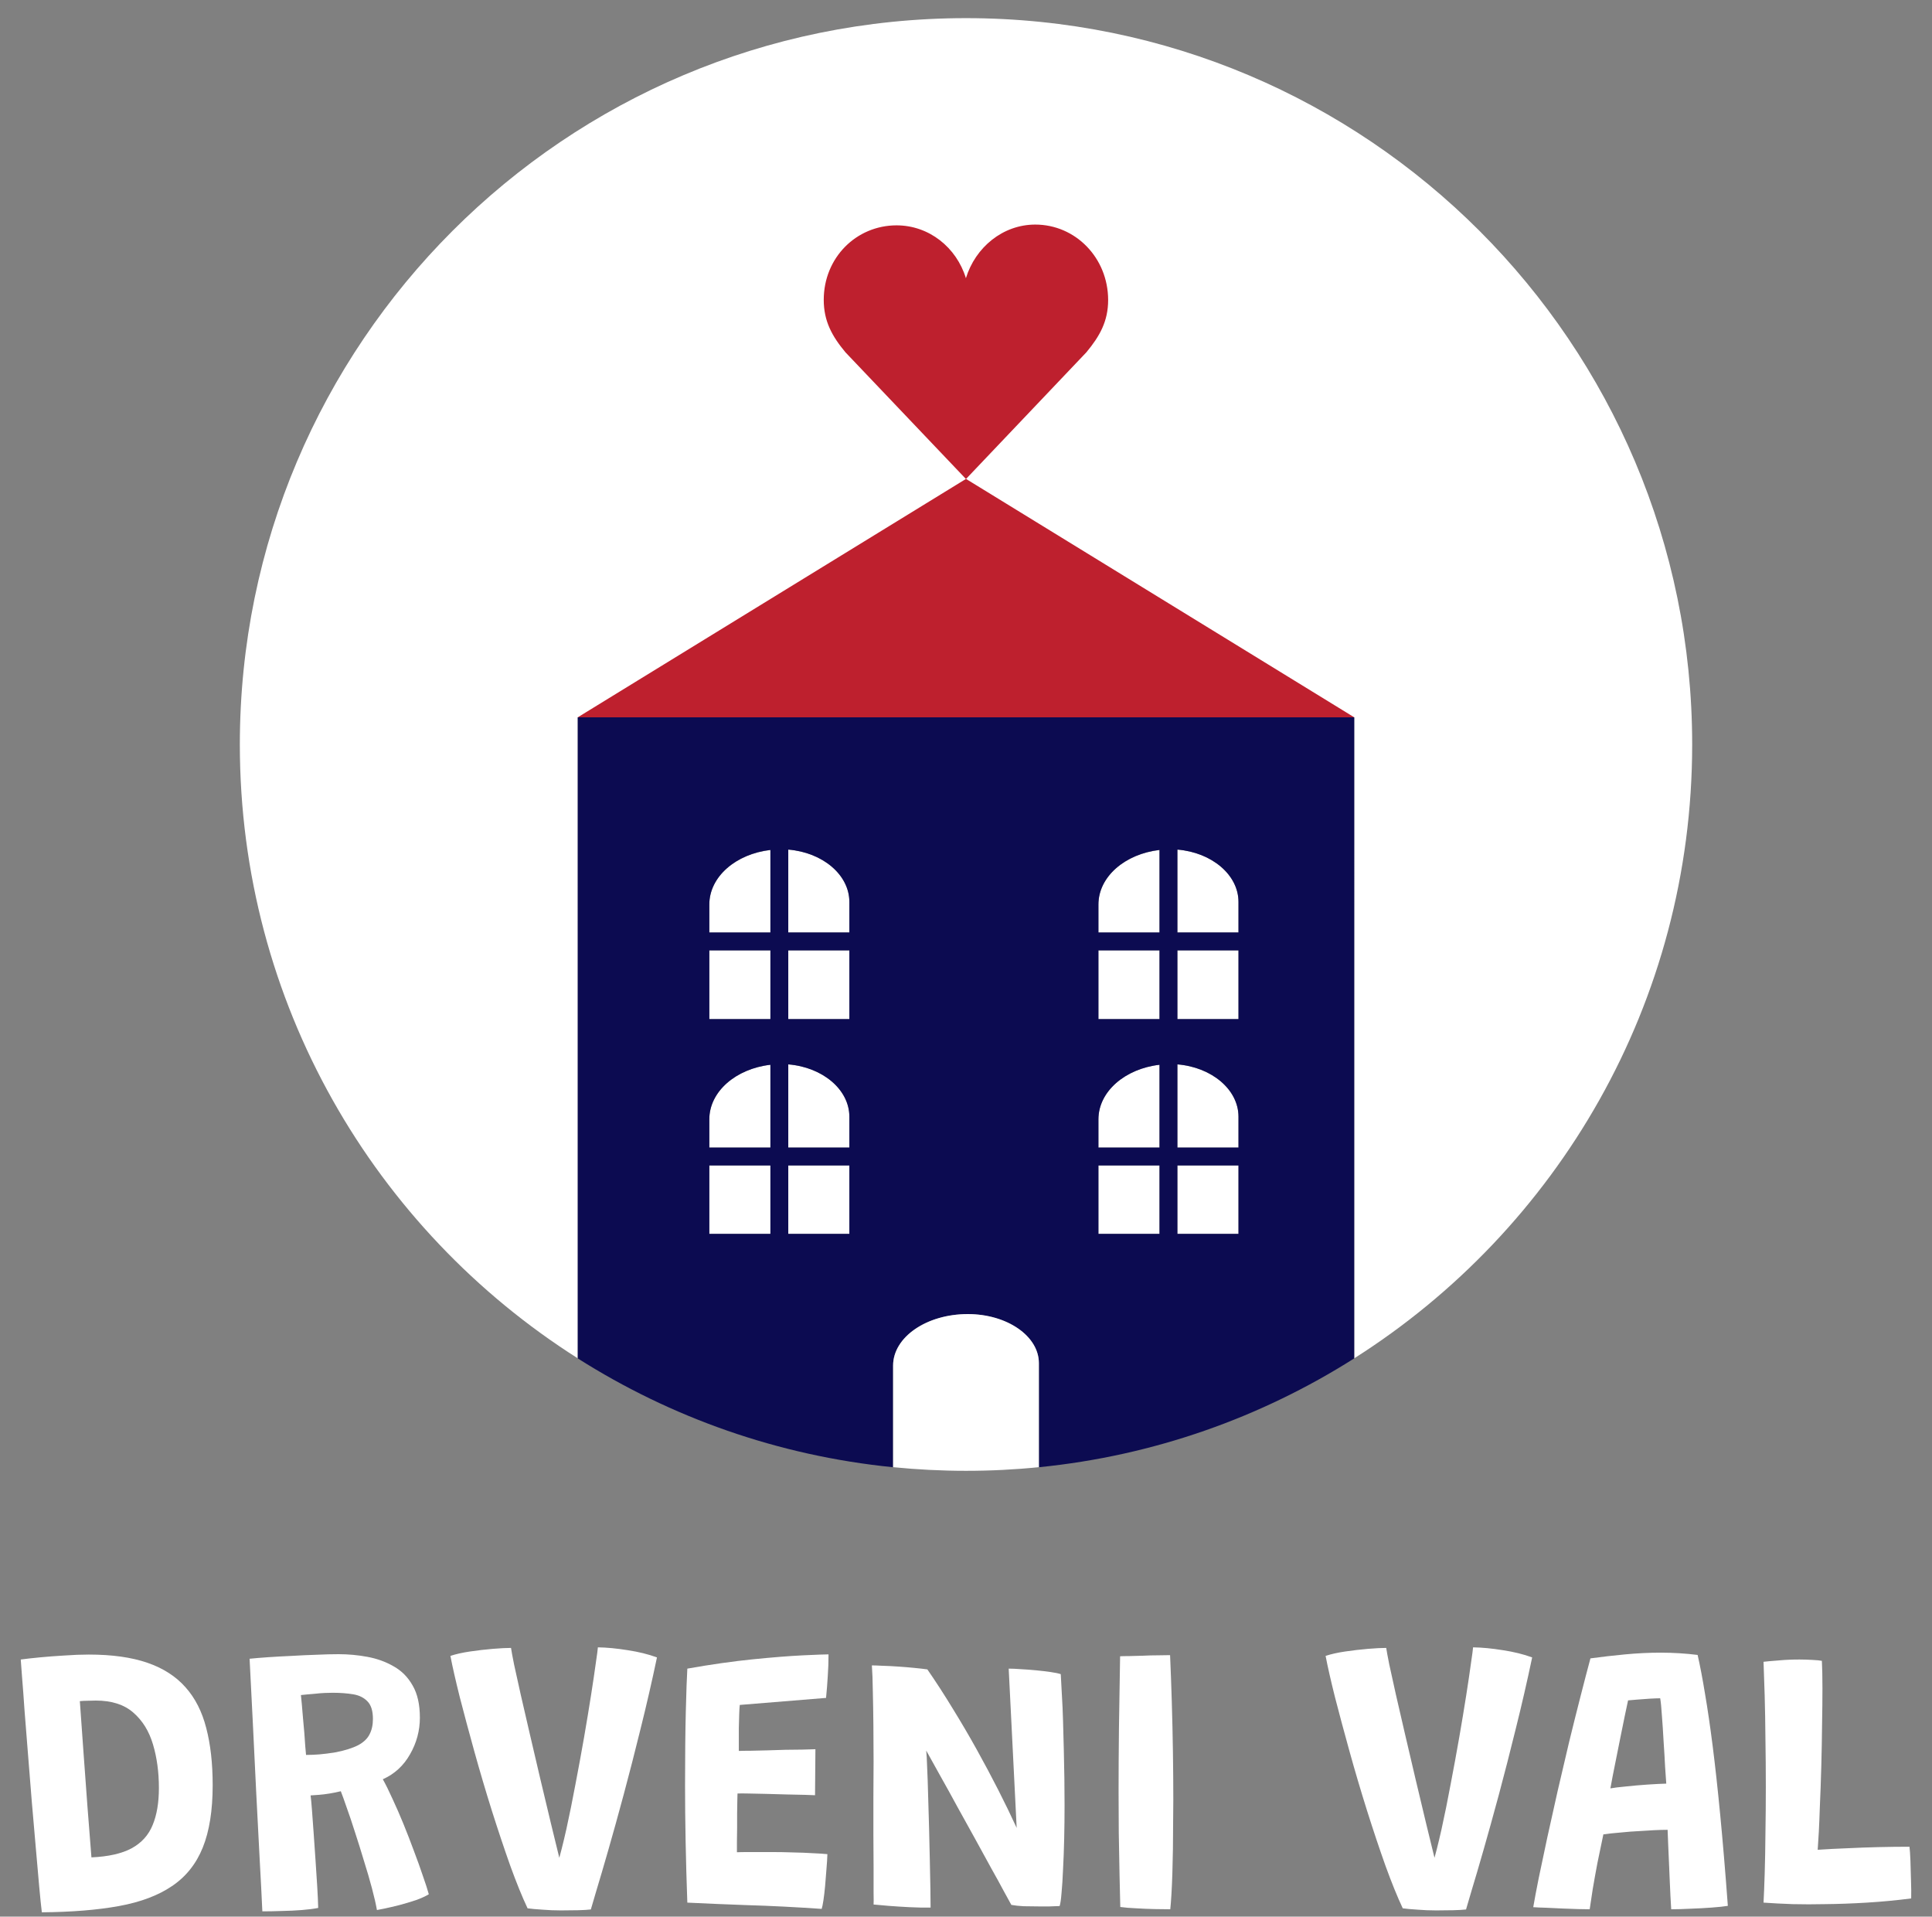
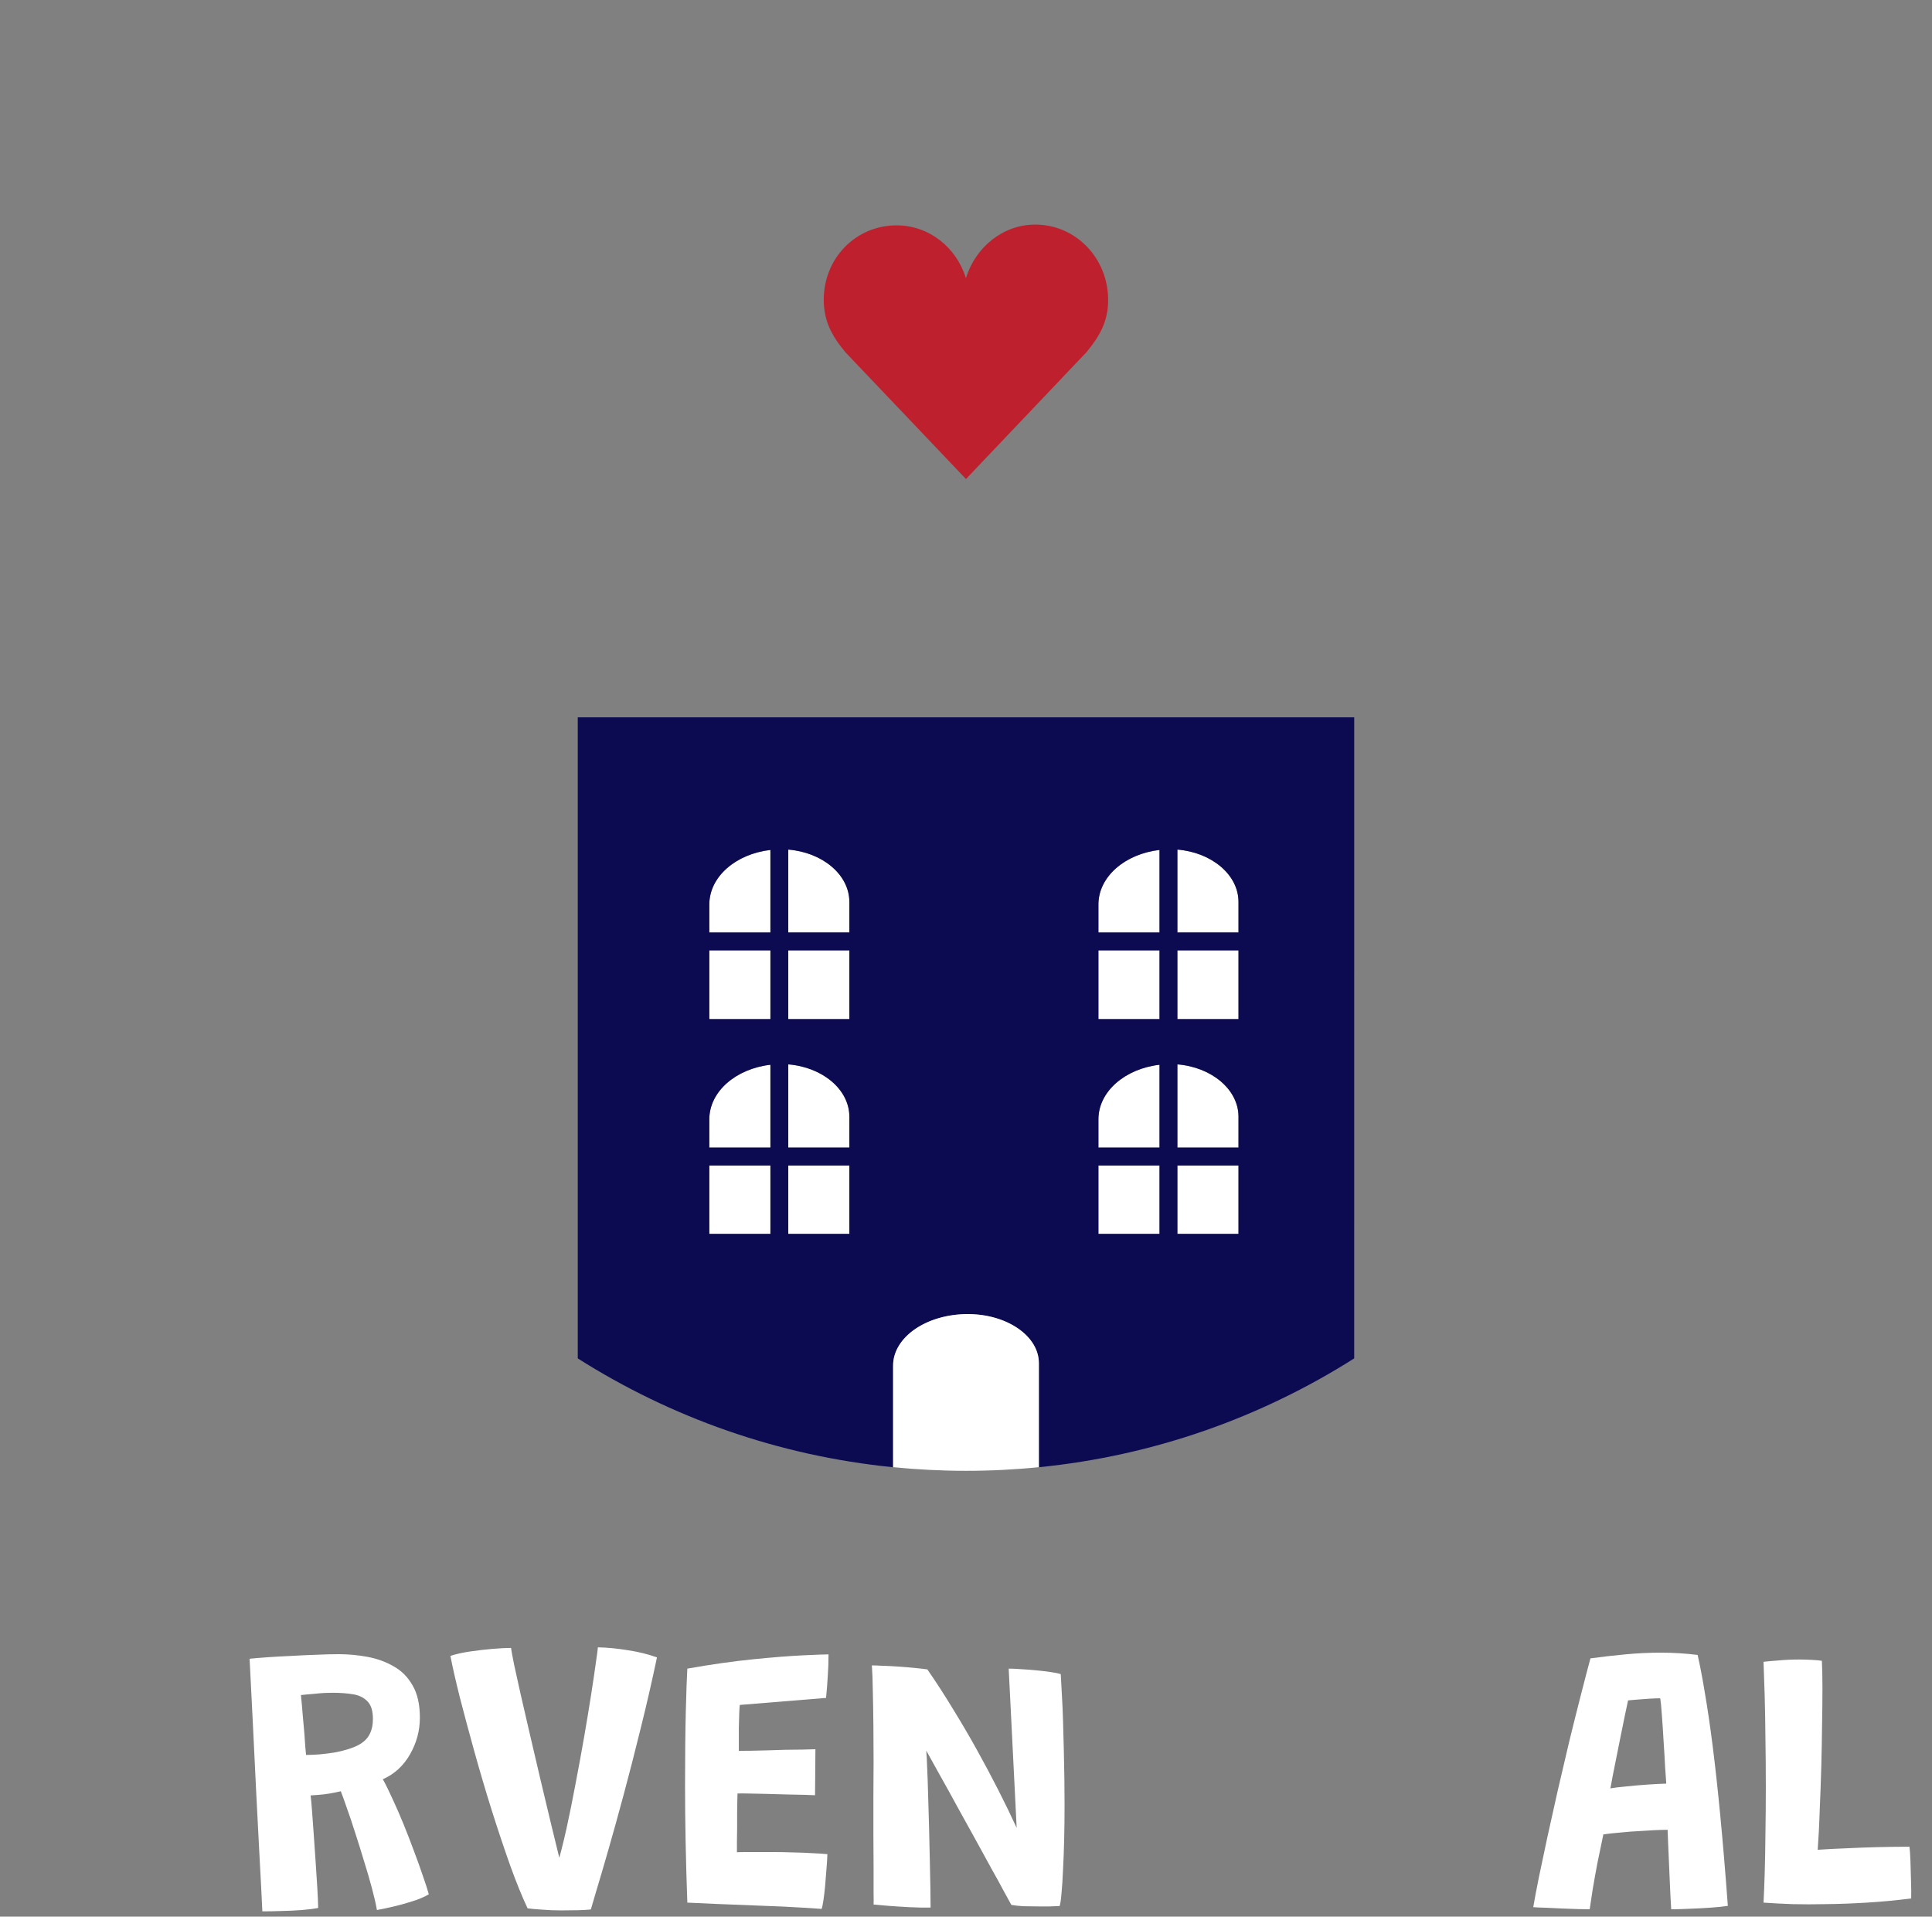
<svg xmlns="http://www.w3.org/2000/svg" width="122" height="121" viewBox="0 0 122 121" fill="none">
  <rect x="0" y="0" width="122" height="121" fill="#808080" stroke="none" />
-   <path d="M106.856 47C106.856 21.676 86.328 1.145 61 1.145C35.672 1.145 15.145 21.676 15.145 47C15.145 63.31 23.657 77.626 36.485 85.754L36.484 45.285L85.515 45.285V85.754C98.339 77.626 106.856 63.31 106.856 47Z" fill="white" />
  <path d="M74.349 53.636V58.87H78.207V56.941C78.207 55.226 76.516 53.815 74.349 53.636Z" fill="white" />
  <path d="M78.207 60.002H74.349V64.341H78.207V60.002Z" fill="white" />
  <path d="M69.359 57.106V58.874H73.217V53.665C71.037 53.911 69.359 55.355 69.359 57.106Z" fill="white" />
  <path d="M73.217 60.002H69.359V64.341H73.217V60.002Z" fill="white" />
  <path d="M53.635 60.002H49.777V64.341H53.635V60.002Z" fill="white" />
  <path d="M49.777 53.636V58.87H53.635V56.941C53.635 55.226 51.949 53.815 49.777 53.636Z" fill="white" />
  <path d="M44.791 57.106V58.874H48.649V53.665C46.465 53.911 44.791 55.355 44.791 57.106Z" fill="white" />
  <path d="M48.649 60.002H44.791V64.341H48.649V60.002Z" fill="white" />
  <path d="M53.635 73.578H49.777V77.897H53.635V73.578Z" fill="white" />
  <path d="M44.791 70.666V72.45H48.649V67.221C46.465 67.471 44.791 68.915 44.791 70.666Z" fill="white" />
  <path d="M48.649 73.578H44.791V77.897H48.649V73.578Z" fill="white" />
  <path d="M49.777 67.196V72.45H53.635V70.5C53.635 68.786 51.949 67.374 49.777 67.196Z" fill="white" />
  <path d="M73.217 73.578H69.359V77.897H73.217V73.578Z" fill="white" />
  <path d="M74.349 67.196V72.45H78.207V70.5C78.207 68.786 76.516 67.374 74.349 67.196Z" fill="white" />
  <path d="M78.207 73.578H74.349V77.897H78.207V73.578Z" fill="white" />
  <path d="M69.359 70.666V72.45H73.217V67.221C71.037 67.471 69.359 68.915 69.359 70.666Z" fill="white" />
  <path d="M36.484 45.285L36.484 85.758C42.352 89.479 49.122 91.901 56.393 92.629V86.215C56.393 84.42 58.504 82.964 61.109 82.964C63.592 82.964 65.602 84.351 65.602 86.062V92.629C72.873 91.905 79.643 89.479 85.514 85.758L85.515 45.285L36.484 45.285ZM48.649 77.897H44.791V73.578H48.649V77.897ZM48.649 72.45H44.791V70.666C44.791 68.915 46.465 67.471 48.649 67.221V72.45ZM48.649 64.337H44.791V59.998H48.649V64.337ZM48.649 58.87H44.791V57.102C44.791 55.351 46.465 53.907 48.649 53.657V58.87ZM53.635 77.897H49.777V73.578H53.635V77.897ZM53.635 72.45H49.777V67.196C51.945 67.374 53.635 68.786 53.635 70.5V72.45ZM53.635 64.337H49.777V59.998H53.635V64.337ZM53.635 58.87H49.777V53.636C51.945 53.815 53.635 55.226 53.635 56.941V58.87ZM73.221 77.897H69.363V73.578H73.221V77.897ZM73.221 72.45H69.363V70.666C69.363 68.915 71.037 67.471 73.221 67.221V72.45ZM73.221 64.337H69.363V59.998H73.221V64.337ZM73.221 58.87H69.363V57.102C69.363 55.351 71.037 53.907 73.221 53.657V58.87ZM78.207 77.897H74.349V73.578H78.207V77.897ZM78.207 72.45H74.349V67.196C76.516 67.374 78.207 68.786 78.207 70.5V72.45ZM78.207 64.337H74.349V59.998H78.207V64.337ZM74.349 58.87V53.636C76.516 53.815 78.207 55.226 78.207 56.941V58.87H74.349Z" fill="#0C0B51" />
  <path d="M61.114 82.96C58.509 82.96 56.398 84.416 56.398 86.212V92.626C57.911 92.775 59.447 92.856 61 92.856C62.553 92.856 64.09 92.779 65.602 92.626V86.058C65.602 84.347 63.593 82.96 61.114 82.96Z" fill="white" />
-   <path d="M36.484 45.285L85.515 45.285L60.999 30.234L36.484 45.285Z" fill="#BE202E" />
  <path d="M65.374 14.178C63.324 14.178 61.589 15.618 60.994 17.563C60.4 15.618 58.665 14.227 56.615 14.227C54.075 14.227 52.017 16.265 52.017 18.93C52.017 20.277 52.542 21.227 53.388 22.242L60.998 30.241L68.601 22.242C69.447 21.223 69.976 20.281 69.976 18.938C69.972 16.277 67.914 14.178 65.374 14.178Z" fill="#BE202E" />
-   <path d="M2.642 120.728C2.594 120.344 2.538 119.796 2.474 119.084C2.41 118.364 2.338 117.544 2.258 116.624C2.178 115.696 2.094 114.728 2.006 113.72C1.926 112.704 1.846 111.704 1.766 110.72C1.686 109.736 1.614 108.828 1.55 107.996C1.494 107.164 1.442 106.464 1.394 105.896C1.354 105.32 1.326 104.944 1.31 104.768C1.606 104.728 1.998 104.684 2.486 104.636C2.982 104.588 3.506 104.548 4.058 104.516C4.618 104.476 5.134 104.456 5.606 104.456C7.07 104.456 8.302 104.628 9.302 104.972C10.302 105.316 11.106 105.832 11.714 106.52C12.322 107.2 12.758 108.056 13.022 109.088C13.294 110.12 13.43 111.324 13.43 112.7C13.43 114.292 13.222 115.604 12.806 116.636C12.39 117.668 11.742 118.48 10.862 119.072C9.99 119.664 8.874 120.084 7.514 120.332C6.154 120.58 4.53 120.712 2.642 120.728ZM5.774 117.26C6.846 117.212 7.694 117.02 8.318 116.684C8.942 116.34 9.382 115.852 9.638 115.22C9.902 114.588 10.034 113.808 10.034 112.88C10.034 111.88 9.91 110.964 9.662 110.132C9.414 109.292 8.998 108.62 8.414 108.116C7.838 107.612 7.05 107.36 6.05 107.36C5.89 107.36 5.718 107.364 5.534 107.372C5.358 107.372 5.194 107.38 5.042 107.396C5.114 108.38 5.19 109.448 5.27 110.6C5.35 111.744 5.434 112.892 5.522 114.044C5.61 115.188 5.694 116.26 5.774 117.26Z" fill="white" />
  <path d="M16.566 120.668C16.526 119.772 16.47 118.676 16.398 117.38C16.334 116.076 16.262 114.684 16.181 113.204C16.11 111.716 16.038 110.24 15.966 108.776C15.893 107.304 15.825 105.952 15.761 104.72C16.073 104.688 16.457 104.656 16.913 104.624C17.378 104.592 17.878 104.564 18.413 104.54C18.95 104.508 19.474 104.484 19.985 104.468C20.506 104.444 20.97 104.432 21.378 104.432C21.994 104.432 22.602 104.488 23.201 104.6C23.809 104.712 24.361 104.912 24.858 105.2C25.361 105.48 25.762 105.884 26.058 106.412C26.361 106.932 26.514 107.608 26.514 108.44C26.514 109.264 26.305 110.036 25.89 110.756C25.482 111.476 24.91 112 24.174 112.328C24.358 112.656 24.561 113.068 24.785 113.564C25.017 114.06 25.25 114.592 25.482 115.16C25.713 115.728 25.933 116.296 26.142 116.864C26.358 117.432 26.546 117.956 26.706 118.436C26.873 118.908 26.997 119.292 27.078 119.588C26.869 119.716 26.598 119.84 26.262 119.96C25.925 120.072 25.578 120.176 25.218 120.272C24.866 120.36 24.558 120.432 24.294 120.488C24.029 120.544 23.866 120.576 23.802 120.584C23.738 120.216 23.634 119.76 23.489 119.216C23.346 118.672 23.177 118.096 22.985 117.488C22.802 116.872 22.613 116.272 22.422 115.688C22.238 115.104 22.061 114.58 21.893 114.116C21.733 113.652 21.61 113.308 21.521 113.084C21.297 113.14 21.061 113.188 20.814 113.228C20.573 113.268 20.346 113.296 20.13 113.312C19.922 113.328 19.75 113.34 19.613 113.348C19.637 113.524 19.666 113.824 19.698 114.248C19.73 114.664 19.765 115.152 19.805 115.712C19.846 116.272 19.886 116.852 19.925 117.452C19.965 118.044 20.002 118.604 20.034 119.132C20.066 119.66 20.085 120.1 20.093 120.452C19.814 120.508 19.47 120.552 19.061 120.584C18.662 120.616 18.241 120.636 17.802 120.644C17.361 120.66 16.95 120.668 16.566 120.668ZM19.326 110.792C19.613 110.792 19.901 110.78 20.189 110.756C20.477 110.732 20.817 110.688 21.209 110.624C21.802 110.504 22.27 110.356 22.613 110.18C22.957 109.996 23.198 109.768 23.334 109.496C23.477 109.224 23.549 108.9 23.549 108.524C23.549 108.02 23.438 107.652 23.213 107.42C22.989 107.18 22.686 107.028 22.302 106.964C21.918 106.9 21.485 106.868 21.006 106.868C20.878 106.868 20.713 106.872 20.514 106.88C20.322 106.888 20.122 106.904 19.913 106.928C19.713 106.944 19.529 106.96 19.361 106.976C19.194 106.992 19.073 107.004 19.002 107.012C19.017 107.148 19.038 107.348 19.061 107.612C19.085 107.868 19.11 108.156 19.134 108.476C19.166 108.788 19.194 109.1 19.218 109.412C19.241 109.724 19.262 110.004 19.277 110.252C19.302 110.5 19.317 110.68 19.326 110.792Z" fill="white" />
  <path d="M35.426 120.608C35.026 120.608 34.63 120.592 34.239 120.56C33.846 120.536 33.538 120.508 33.315 120.476C32.978 119.764 32.614 118.868 32.222 117.788C31.838 116.708 31.451 115.548 31.058 114.308C30.666 113.06 30.299 111.816 29.954 110.576C29.61 109.336 29.302 108.188 29.03 107.132C28.767 106.076 28.57 105.212 28.442 104.54C28.779 104.428 29.186 104.336 29.666 104.264C30.154 104.192 30.634 104.136 31.107 104.096C31.587 104.056 31.974 104.036 32.27 104.036C32.294 104.212 32.358 104.56 32.462 105.08C32.575 105.592 32.715 106.228 32.883 106.988C33.059 107.74 33.251 108.572 33.459 109.484C33.675 110.396 33.895 111.336 34.118 112.304C34.35 113.272 34.578 114.228 34.803 115.172C35.035 116.108 35.246 116.976 35.438 117.776L35.163 117.836C35.362 117.164 35.562 116.38 35.763 115.484C35.962 114.58 36.154 113.632 36.339 112.64C36.531 111.64 36.711 110.66 36.879 109.7C37.047 108.732 37.194 107.84 37.322 107.024C37.45 106.208 37.55 105.532 37.623 104.996C37.703 104.46 37.746 104.128 37.755 104C38.322 104.008 38.95 104.068 39.639 104.18C40.327 104.284 40.943 104.436 41.486 104.636C41.166 106.156 40.822 107.652 40.455 109.124C40.094 110.588 39.739 111.976 39.386 113.288C39.035 114.592 38.711 115.76 38.414 116.792C38.118 117.824 37.87 118.668 37.67 119.324C37.478 119.98 37.358 120.388 37.31 120.548C37.111 120.572 36.843 120.588 36.507 120.596C36.17 120.604 35.81 120.608 35.426 120.608Z" fill="white" />
-   <path d="M51.887 120.512C51.079 120.456 50.283 120.408 49.499 120.368C48.715 120.328 47.915 120.296 47.099 120.272C46.499 120.248 45.883 120.224 45.251 120.2C44.619 120.168 44.003 120.14 43.403 120.116C43.355 118.796 43.319 117.512 43.295 116.264C43.271 115.008 43.259 113.828 43.259 112.724C43.259 110.868 43.275 109.308 43.307 108.044C43.339 106.772 43.371 105.872 43.403 105.344C44.891 105.08 46.267 104.884 47.531 104.756C48.803 104.628 49.863 104.544 50.711 104.504C51.567 104.464 52.103 104.444 52.319 104.444C52.319 104.916 52.303 105.372 52.271 105.812C52.247 106.244 52.211 106.704 52.163 107.192L46.715 107.636C46.699 107.764 46.687 107.96 46.679 108.224C46.671 108.488 46.663 108.776 46.655 109.088C46.655 109.392 46.655 109.676 46.655 109.94C46.655 110.204 46.655 110.404 46.655 110.54C46.839 110.532 47.087 110.528 47.399 110.528C47.711 110.52 48.059 110.512 48.443 110.504C48.827 110.488 49.211 110.476 49.595 110.468C49.979 110.46 50.335 110.456 50.663 110.456C50.999 110.448 51.275 110.44 51.491 110.432L51.467 113.336C51.363 113.328 51.147 113.32 50.819 113.312C50.499 113.304 50.123 113.296 49.691 113.288C49.267 113.272 48.839 113.26 48.407 113.252C47.983 113.244 47.603 113.236 47.267 113.228C46.939 113.22 46.707 113.22 46.571 113.228C46.571 113.316 46.567 113.476 46.559 113.708C46.559 113.932 46.555 114.192 46.547 114.488C46.547 114.784 46.547 115.088 46.547 115.4C46.547 115.712 46.543 116.004 46.535 116.276C46.535 116.548 46.535 116.768 46.535 116.936C46.663 116.928 46.955 116.924 47.411 116.924C47.867 116.924 48.319 116.924 48.767 116.924C49.207 116.924 49.647 116.932 50.087 116.948C50.535 116.956 50.947 116.972 51.323 116.996C51.699 117.012 52.007 117.032 52.247 117.056C52.239 117.336 52.219 117.656 52.187 118.016C52.163 118.368 52.135 118.72 52.103 119.072C52.071 119.416 52.035 119.72 51.995 119.984C51.955 120.24 51.919 120.416 51.887 120.512Z" fill="white" />
+   <path d="M51.887 120.512C51.079 120.456 50.283 120.408 49.499 120.368C46.499 120.248 45.883 120.224 45.251 120.2C44.619 120.168 44.003 120.14 43.403 120.116C43.355 118.796 43.319 117.512 43.295 116.264C43.271 115.008 43.259 113.828 43.259 112.724C43.259 110.868 43.275 109.308 43.307 108.044C43.339 106.772 43.371 105.872 43.403 105.344C44.891 105.08 46.267 104.884 47.531 104.756C48.803 104.628 49.863 104.544 50.711 104.504C51.567 104.464 52.103 104.444 52.319 104.444C52.319 104.916 52.303 105.372 52.271 105.812C52.247 106.244 52.211 106.704 52.163 107.192L46.715 107.636C46.699 107.764 46.687 107.96 46.679 108.224C46.671 108.488 46.663 108.776 46.655 109.088C46.655 109.392 46.655 109.676 46.655 109.94C46.655 110.204 46.655 110.404 46.655 110.54C46.839 110.532 47.087 110.528 47.399 110.528C47.711 110.52 48.059 110.512 48.443 110.504C48.827 110.488 49.211 110.476 49.595 110.468C49.979 110.46 50.335 110.456 50.663 110.456C50.999 110.448 51.275 110.44 51.491 110.432L51.467 113.336C51.363 113.328 51.147 113.32 50.819 113.312C50.499 113.304 50.123 113.296 49.691 113.288C49.267 113.272 48.839 113.26 48.407 113.252C47.983 113.244 47.603 113.236 47.267 113.228C46.939 113.22 46.707 113.22 46.571 113.228C46.571 113.316 46.567 113.476 46.559 113.708C46.559 113.932 46.555 114.192 46.547 114.488C46.547 114.784 46.547 115.088 46.547 115.4C46.547 115.712 46.543 116.004 46.535 116.276C46.535 116.548 46.535 116.768 46.535 116.936C46.663 116.928 46.955 116.924 47.411 116.924C47.867 116.924 48.319 116.924 48.767 116.924C49.207 116.924 49.647 116.932 50.087 116.948C50.535 116.956 50.947 116.972 51.323 116.996C51.699 117.012 52.007 117.032 52.247 117.056C52.239 117.336 52.219 117.656 52.187 118.016C52.163 118.368 52.135 118.72 52.103 119.072C52.071 119.416 52.035 119.72 51.995 119.984C51.955 120.24 51.919 120.416 51.887 120.512Z" fill="white" />
  <path d="M58.764 120.428C58.348 120.436 57.904 120.428 57.432 120.404C56.96 120.38 56.52 120.352 56.112 120.32C55.712 120.288 55.396 120.26 55.164 120.236C55.172 120.14 55.172 119.884 55.164 119.468C55.164 119.044 55.164 118.516 55.164 117.884C55.164 117.252 55.16 116.56 55.152 115.808C55.152 115.048 55.152 114.272 55.152 113.48C55.16 112.688 55.164 111.928 55.164 111.2C55.164 110.416 55.16 109.644 55.152 108.884C55.144 108.116 55.132 107.408 55.116 106.76C55.108 106.104 55.088 105.564 55.056 105.14C55.208 105.14 55.432 105.148 55.728 105.164C56.024 105.172 56.348 105.188 56.7 105.212C57.052 105.236 57.392 105.264 57.72 105.296C58.048 105.328 58.328 105.36 58.56 105.392C59.112 106.192 59.648 107.02 60.168 107.876C60.696 108.732 61.2 109.592 61.68 110.456C62.16 111.32 62.612 112.168 63.036 113C63.46 113.832 63.848 114.632 64.2 115.4L63.696 105.344C63.912 105.344 64.176 105.356 64.488 105.38C64.8 105.396 65.12 105.42 65.448 105.452C65.776 105.484 66.076 105.52 66.348 105.56C66.628 105.6 66.84 105.644 66.984 105.692C67.008 106.076 67.032 106.52 67.056 107.024C67.088 107.528 67.112 108.072 67.128 108.656C67.144 109.24 67.16 109.84 67.176 110.456C67.192 111.064 67.204 111.668 67.212 112.268C67.22 112.868 67.224 113.432 67.224 113.96C67.224 114.68 67.216 115.388 67.2 116.084C67.184 116.78 67.16 117.424 67.128 118.016C67.104 118.608 67.072 119.108 67.032 119.516C67 119.924 66.96 120.196 66.912 120.332C66.712 120.34 66.5 120.348 66.276 120.356C66.052 120.356 65.828 120.356 65.604 120.356C65.276 120.356 64.956 120.352 64.644 120.344C64.34 120.328 64.08 120.3 63.864 120.26C63.776 120.1 63.62 119.816 63.396 119.408C63.18 119 62.912 118.512 62.592 117.944C62.28 117.368 61.94 116.748 61.572 116.084C61.204 115.42 60.832 114.748 60.456 114.068C60.088 113.388 59.732 112.744 59.388 112.136C59.044 111.52 58.744 110.98 58.488 110.516C58.512 110.74 58.532 111.104 58.548 111.608C58.572 112.104 58.592 112.68 58.608 113.336C58.632 113.992 58.652 114.676 58.668 115.388C58.684 116.1 58.7 116.792 58.716 117.464C58.732 118.136 58.744 118.732 58.752 119.252C58.76 119.772 58.764 120.164 58.764 120.428Z" fill="white" />
-   <path d="M73.899 120.536C73.627 120.536 73.299 120.532 72.915 120.524C72.539 120.516 72.155 120.5 71.763 120.476C71.379 120.46 71.039 120.432 70.743 120.392C70.727 119.856 70.711 119.172 70.695 118.34C70.679 117.508 70.663 116.628 70.647 115.7C70.639 114.772 70.635 113.9 70.635 113.084C70.635 111.852 70.643 110.516 70.659 109.076C70.683 107.636 70.707 106.132 70.731 104.564C70.851 104.556 71.039 104.552 71.295 104.552C71.559 104.544 71.851 104.536 72.171 104.528C72.491 104.512 72.803 104.504 73.107 104.504C73.419 104.496 73.679 104.492 73.887 104.492C73.927 105.388 73.963 106.364 73.995 107.42C74.027 108.476 74.051 109.536 74.067 110.6C74.083 111.664 74.091 112.672 74.091 113.624C74.091 114.08 74.087 114.576 74.079 115.112C74.079 115.64 74.075 116.176 74.067 116.72C74.059 117.264 74.047 117.788 74.031 118.292C74.015 118.788 73.995 119.232 73.971 119.624C73.947 120.016 73.923 120.32 73.899 120.536Z" fill="white" />
-   <path d="M90.692 120.608C90.292 120.608 89.896 120.592 89.504 120.56C89.112 120.536 88.804 120.508 88.58 120.476C88.244 119.764 87.88 118.868 87.488 117.788C87.104 116.708 86.716 115.548 86.324 114.308C85.932 113.06 85.564 111.816 85.22 110.576C84.876 109.336 84.568 108.188 84.296 107.132C84.032 106.076 83.836 105.212 83.708 104.54C84.044 104.428 84.452 104.336 84.932 104.264C85.42 104.192 85.9 104.136 86.372 104.096C86.852 104.056 87.24 104.036 87.536 104.036C87.56 104.212 87.624 104.56 87.728 105.08C87.84 105.592 87.98 106.228 88.148 106.988C88.324 107.74 88.516 108.572 88.724 109.484C88.94 110.396 89.16 111.336 89.384 112.304C89.616 113.272 89.844 114.228 90.068 115.172C90.3 116.108 90.512 116.976 90.704 117.776L90.428 117.836C90.628 117.164 90.828 116.38 91.028 115.484C91.228 114.58 91.42 113.632 91.604 112.64C91.796 111.64 91.976 110.66 92.144 109.7C92.312 108.732 92.46 107.84 92.588 107.024C92.716 106.208 92.816 105.532 92.888 104.996C92.968 104.46 93.012 104.128 93.02 104C93.588 104.008 94.216 104.068 94.904 104.18C95.592 104.284 96.208 104.436 96.752 104.636C96.432 106.156 96.088 107.652 95.72 109.124C95.36 110.588 95.004 111.976 94.652 113.288C94.3 114.592 93.976 115.76 93.68 116.792C93.384 117.824 93.136 118.668 92.936 119.324C92.744 119.98 92.624 120.388 92.576 120.548C92.376 120.572 92.108 120.588 91.772 120.596C91.436 120.604 91.076 120.608 90.692 120.608Z" fill="white" />
  <path d="M100.384 120.536C100.2 120.536 99.952 120.532 99.64 120.524C99.336 120.516 99.008 120.504 98.656 120.488C98.304 120.472 97.964 120.456 97.636 120.44C97.308 120.432 97.036 120.42 96.82 120.404C96.9 119.932 97.016 119.316 97.168 118.556C97.328 117.796 97.508 116.944 97.708 116C97.916 115.056 98.136 114.068 98.368 113.036C98.608 112.004 98.848 110.98 99.088 109.964C99.336 108.948 99.576 107.988 99.808 107.084C100.04 106.172 100.248 105.376 100.432 104.696C101.136 104.6 101.868 104.516 102.628 104.444C103.388 104.372 104.136 104.336 104.872 104.336C105.264 104.336 105.656 104.348 106.048 104.372C106.44 104.396 106.824 104.432 107.2 104.48C107.36 105.184 107.516 106.004 107.668 106.94C107.828 107.868 107.988 108.96 108.148 110.216C108.308 111.472 108.468 112.932 108.628 114.596C108.788 116.252 108.948 118.16 109.108 120.32C108.868 120.36 108.532 120.396 108.1 120.428C107.676 120.46 107.232 120.484 106.768 120.5C106.304 120.524 105.892 120.536 105.532 120.536C105.516 120.304 105.5 120.028 105.484 119.708C105.468 119.38 105.452 119.028 105.436 118.652C105.42 118.276 105.404 117.9 105.388 117.524C105.372 117.14 105.356 116.776 105.34 116.432C105.324 116.08 105.312 115.776 105.304 115.52C105.048 115.52 104.76 115.528 104.44 115.544C104.12 115.56 103.792 115.58 103.456 115.604C103.12 115.62 102.8 115.644 102.496 115.676C102.2 115.7 101.94 115.724 101.716 115.748C101.492 115.772 101.336 115.792 101.248 115.808C101.12 116.4 100.996 116.996 100.876 117.596C100.764 118.188 100.664 118.744 100.576 119.264C100.496 119.776 100.432 120.2 100.384 120.536ZM101.692 112.904C101.908 112.864 102.232 112.824 102.664 112.784C103.104 112.736 103.56 112.696 104.032 112.664C104.512 112.632 104.908 112.612 105.22 112.604C105.204 112.404 105.18 112.06 105.148 111.572C105.124 111.076 105.092 110.536 105.052 109.952C105.02 109.36 104.984 108.812 104.944 108.308C104.912 107.804 104.876 107.44 104.836 107.216C104.692 107.216 104.476 107.224 104.188 107.24C103.908 107.256 103.636 107.276 103.372 107.3C103.108 107.324 102.92 107.34 102.808 107.348C102.76 107.572 102.692 107.892 102.604 108.308C102.516 108.724 102.42 109.196 102.316 109.724C102.212 110.252 102.104 110.792 101.992 111.344C101.88 111.888 101.78 112.408 101.692 112.904Z" fill="white" />
  <path d="M111.362 120.116C111.386 119.676 111.41 119.076 111.434 118.316C111.458 117.556 111.474 116.7 111.482 115.748C111.498 114.796 111.506 113.812 111.506 112.796C111.506 111.78 111.498 110.78 111.482 109.796C111.474 108.804 111.458 107.884 111.434 107.036C111.41 106.188 111.386 105.48 111.362 104.912C111.562 104.888 111.874 104.86 112.298 104.828C112.722 104.788 113.162 104.768 113.618 104.768C113.85 104.768 114.118 104.776 114.422 104.792C114.734 104.808 114.942 104.828 115.046 104.852C115.07 105.316 115.082 105.896 115.082 106.592C115.082 107.28 115.074 108.044 115.058 108.884C115.05 109.716 115.034 110.584 115.01 111.488C114.986 112.392 114.954 113.284 114.914 114.164C114.898 114.676 114.878 115.164 114.854 115.628C114.83 116.084 114.806 116.468 114.782 116.78C115.382 116.74 116.002 116.708 116.642 116.684C117.29 116.652 117.946 116.628 118.61 116.612C119.274 116.596 119.93 116.588 120.578 116.588C120.602 116.772 120.622 117.064 120.638 117.464C120.654 117.856 120.666 118.272 120.674 118.712C120.69 119.152 120.694 119.532 120.686 119.852C119.75 119.972 118.818 120.06 117.89 120.116C116.97 120.172 116.094 120.204 115.262 120.212C114.55 120.228 113.862 120.228 113.198 120.212C112.534 120.188 111.922 120.156 111.362 120.116Z" fill="white" />
</svg>